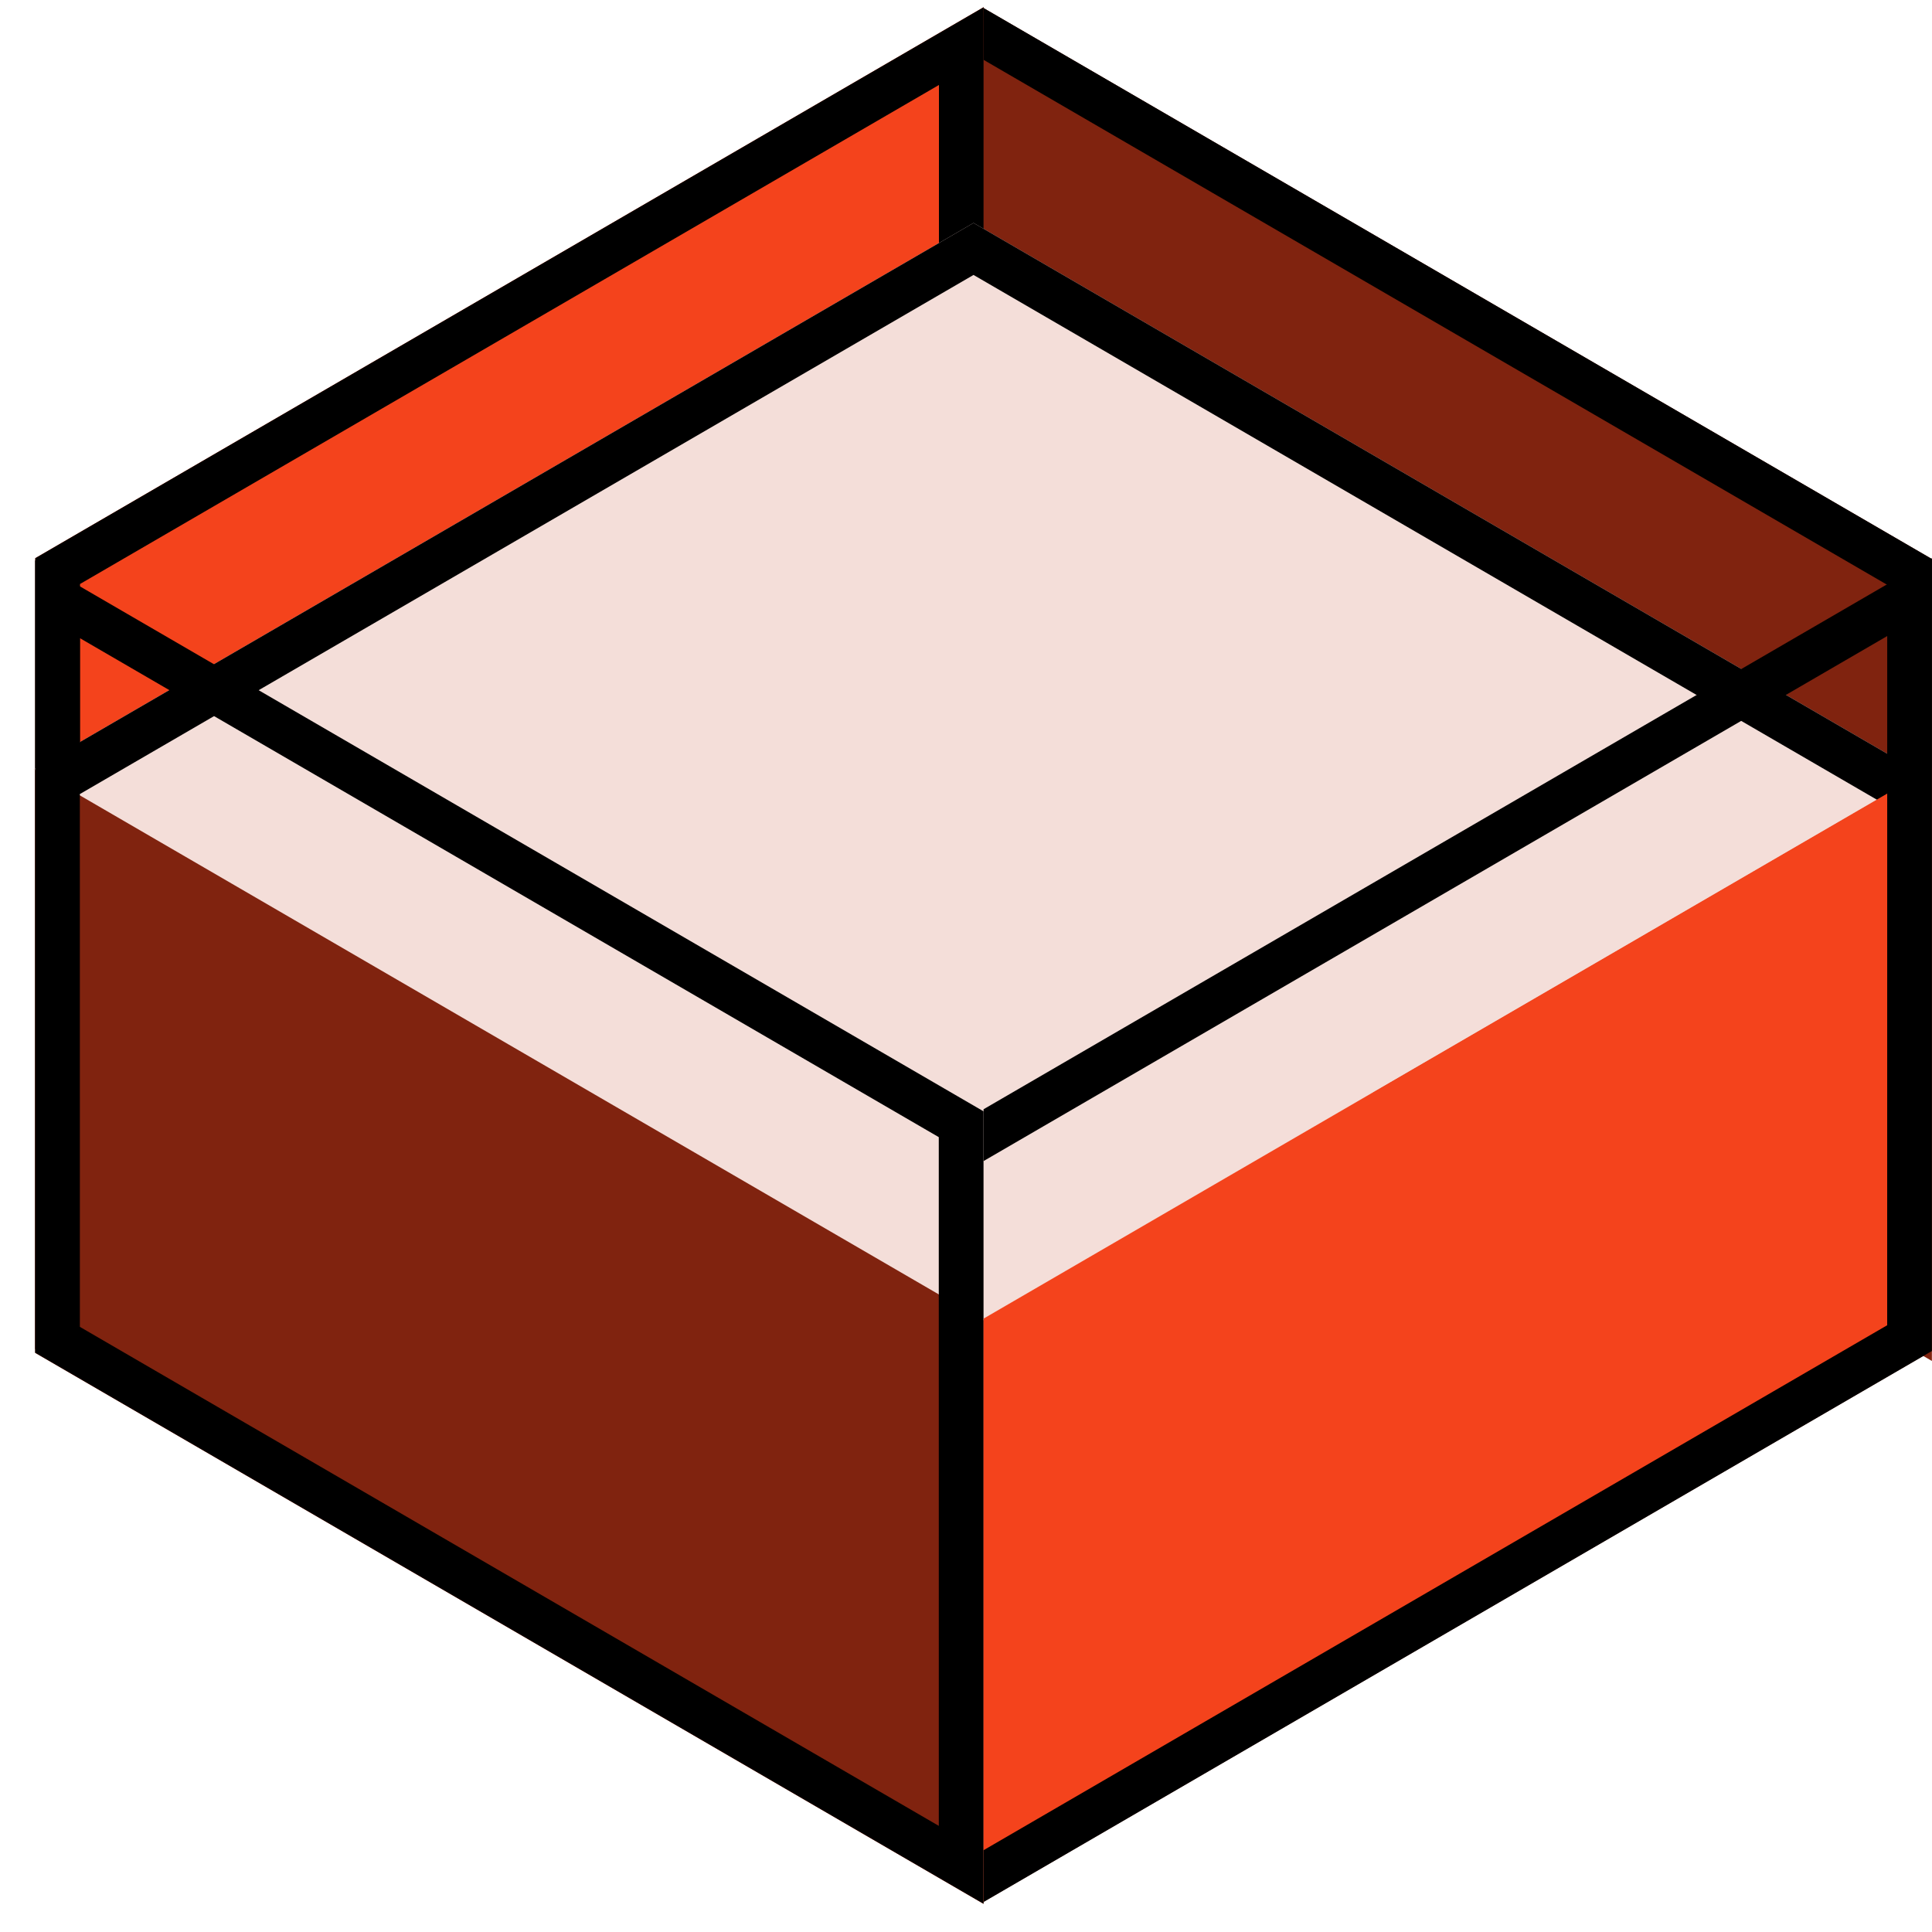
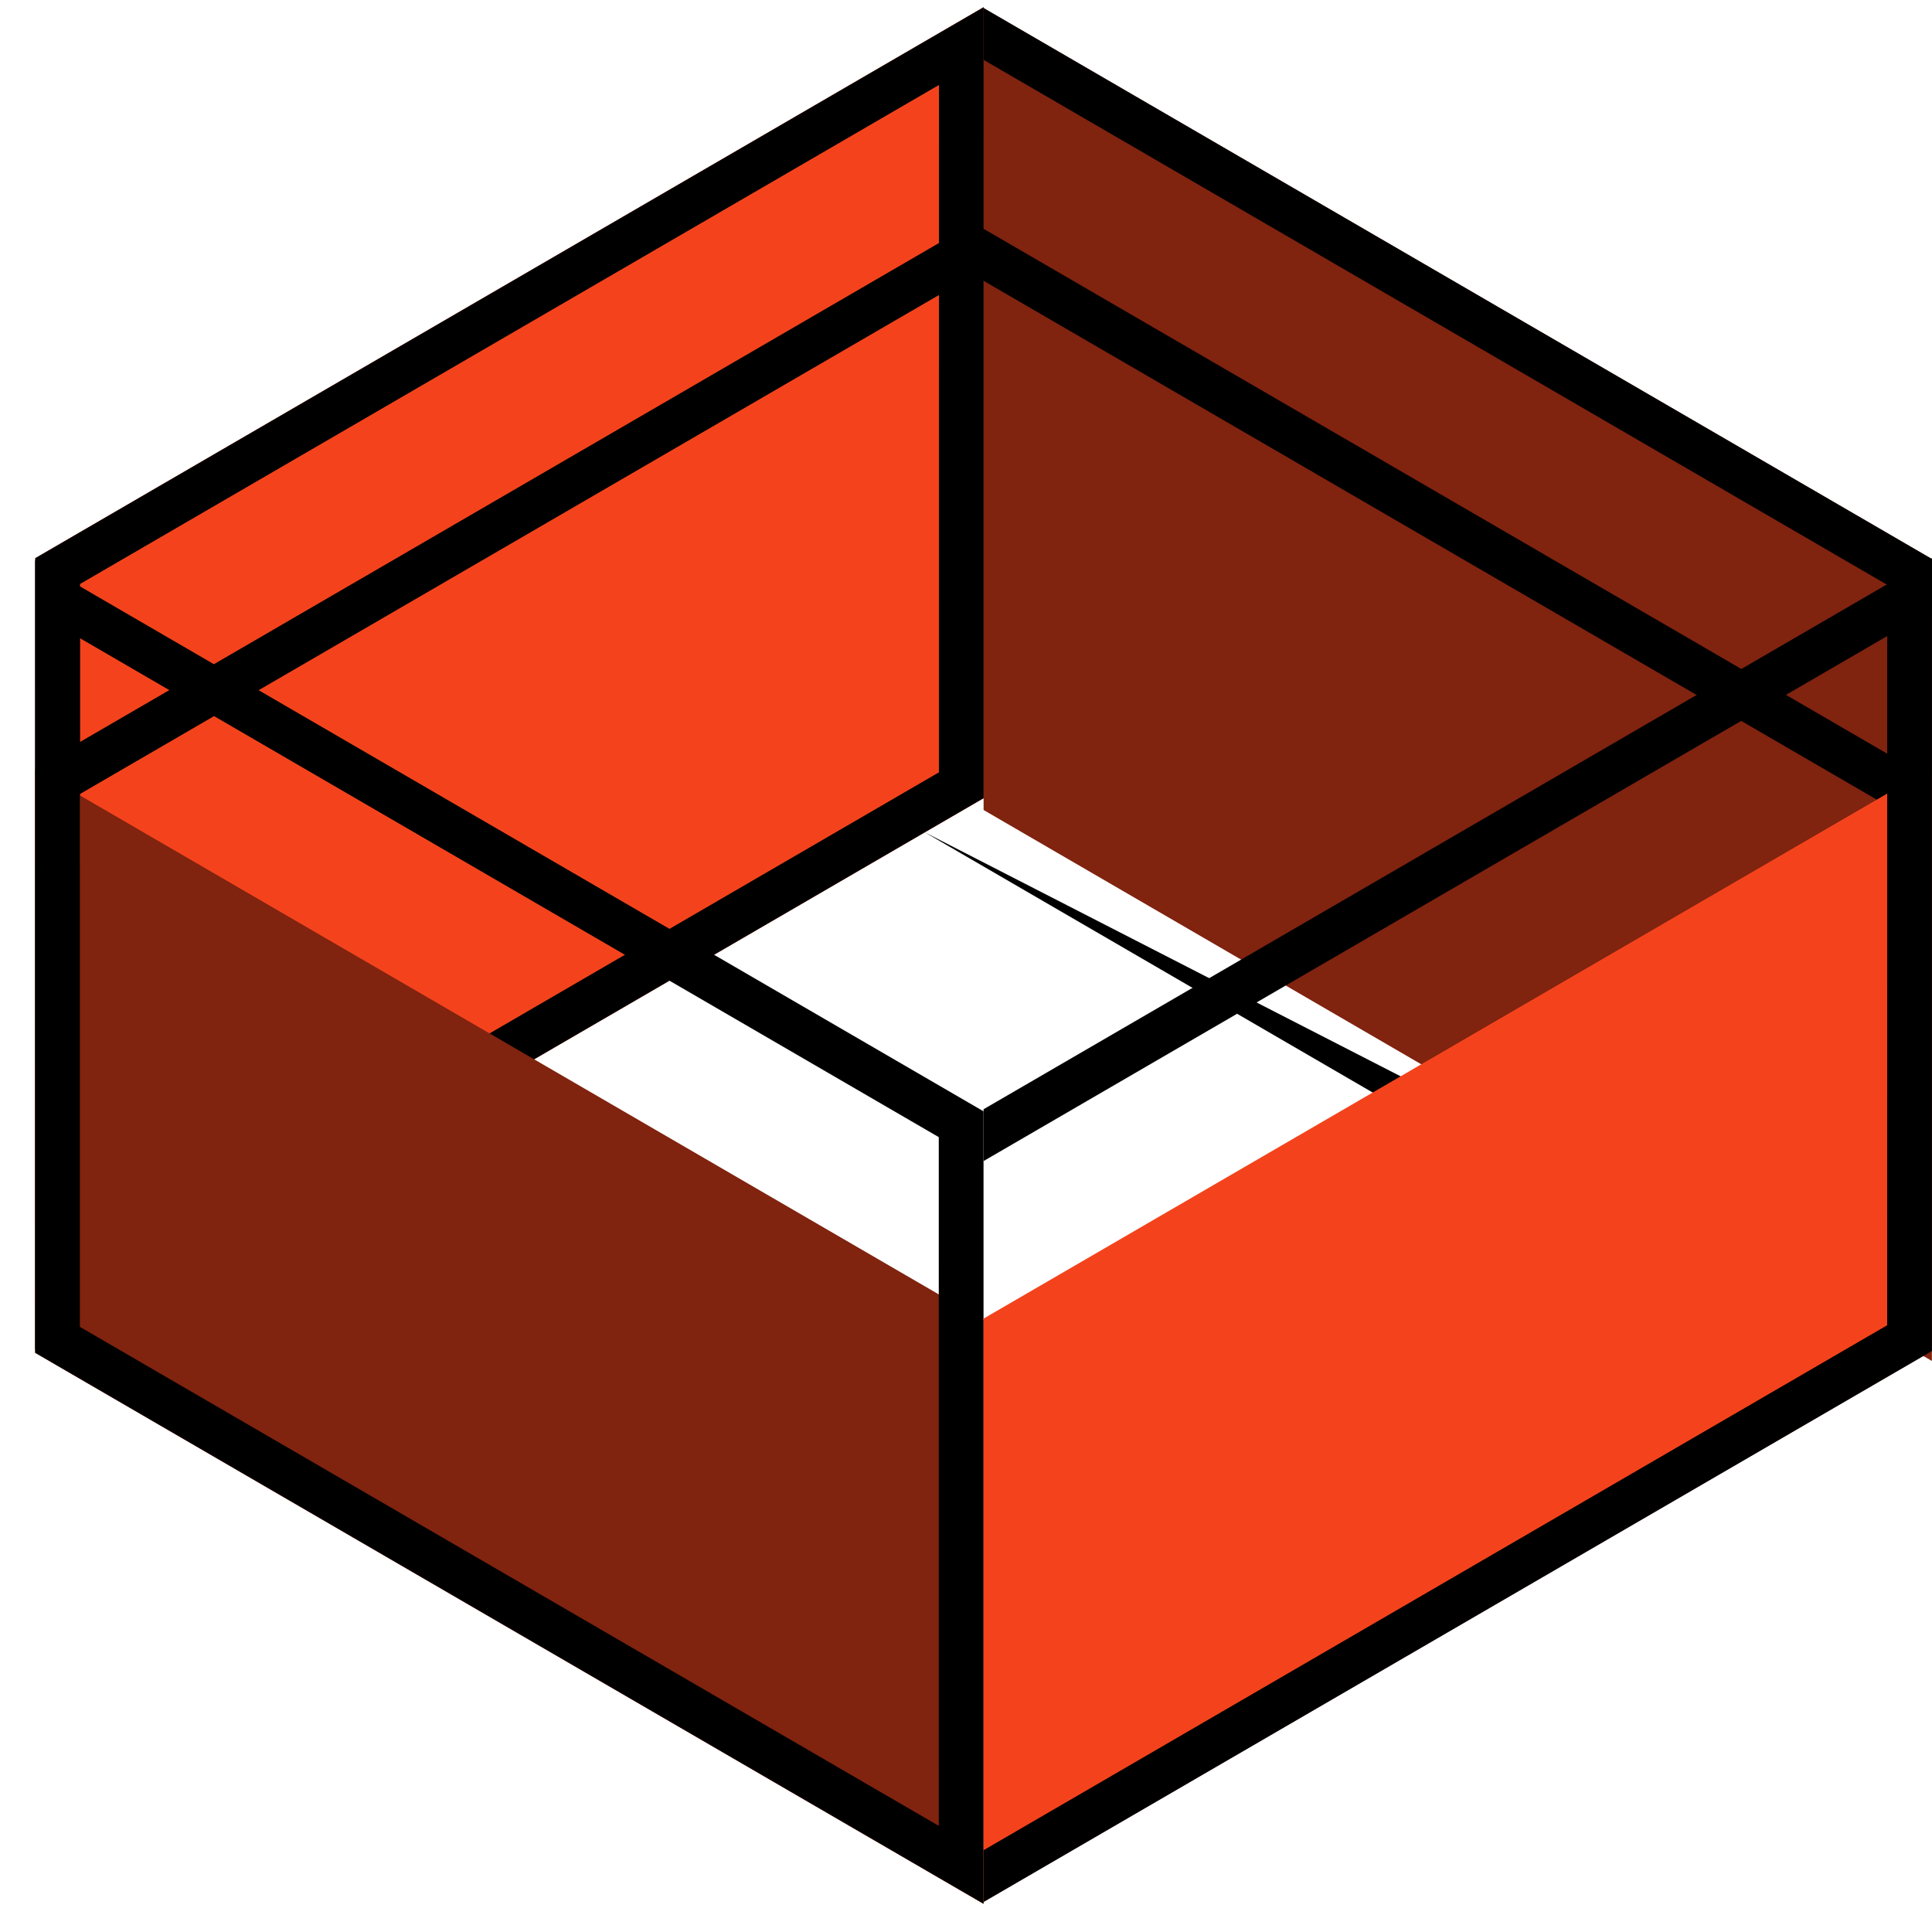
<svg xmlns="http://www.w3.org/2000/svg" width="55" height="55" viewBox="0 0 55 55" fill="none">
  <path d="M28 0.229L54.996 15.913L54.997 38.744L28.001 23.059L28 0.229Z" fill="#80230F" />
  <path fill-rule="evenodd" clip-rule="evenodd" d="M54.996 17.387L28 1.703L28 0.229L54.996 15.913L54.996 17.387Z" fill="black" />
  <path d="M1.004 15.89L28.003 0.204L28.002 22.722L1.004 38.407L1.004 15.89Z" fill="#F4431C" />
  <path fill-rule="evenodd" clip-rule="evenodd" d="M26.73 2.419L2.278 16.625L2.277 36.193L26.729 21.987L26.73 2.419ZM1.004 15.89L1.004 38.407L28.002 22.722L28.003 0.204L1.004 15.89Z" fill="black" />
-   <path fill-rule="evenodd" clip-rule="evenodd" d="M53.318 39.374L26.318 23.69L28 22.713L55 38.397L53.318 39.374Z" fill="black" />
-   <path d="M27.714 6.347L54.714 22.031L27.945 37.581L0.945 21.897L27.714 6.347Z" fill="#F4DED9" />
+   <path fill-rule="evenodd" clip-rule="evenodd" d="M53.318 39.374L26.318 23.69L55 38.397L53.318 39.374Z" fill="black" />
  <path fill-rule="evenodd" clip-rule="evenodd" d="M54.714 22.031L27.714 6.347L1.003 21.863L2.277 22.603L27.714 7.827L53.44 22.771L54.714 22.031Z" fill="black" />
  <path d="M1 21.903L27.999 37.589L27.999 54.2L1.001 38.514L1 21.903Z" fill="#80230F" />
  <path fill-rule="evenodd" clip-rule="evenodd" d="M26.725 32.372L2.273 18.166L2.274 37.773L26.726 51.979L26.725 32.372ZM1 15.952L1.001 38.508L27.999 54.194L27.999 31.637L1 15.952Z" fill="black" />
  <path d="M28 37.538L54.999 21.852L54.998 38.454L28 54.139L28 37.538Z" fill="#F4431C" />
  <path fill-rule="evenodd" clip-rule="evenodd" d="M27.999 54.147L54.998 38.461L54.999 15.892L28 31.578L28 33.053L53.725 18.107L53.724 37.727L27.999 52.672L27.999 54.147Z" fill="black" />
</svg>